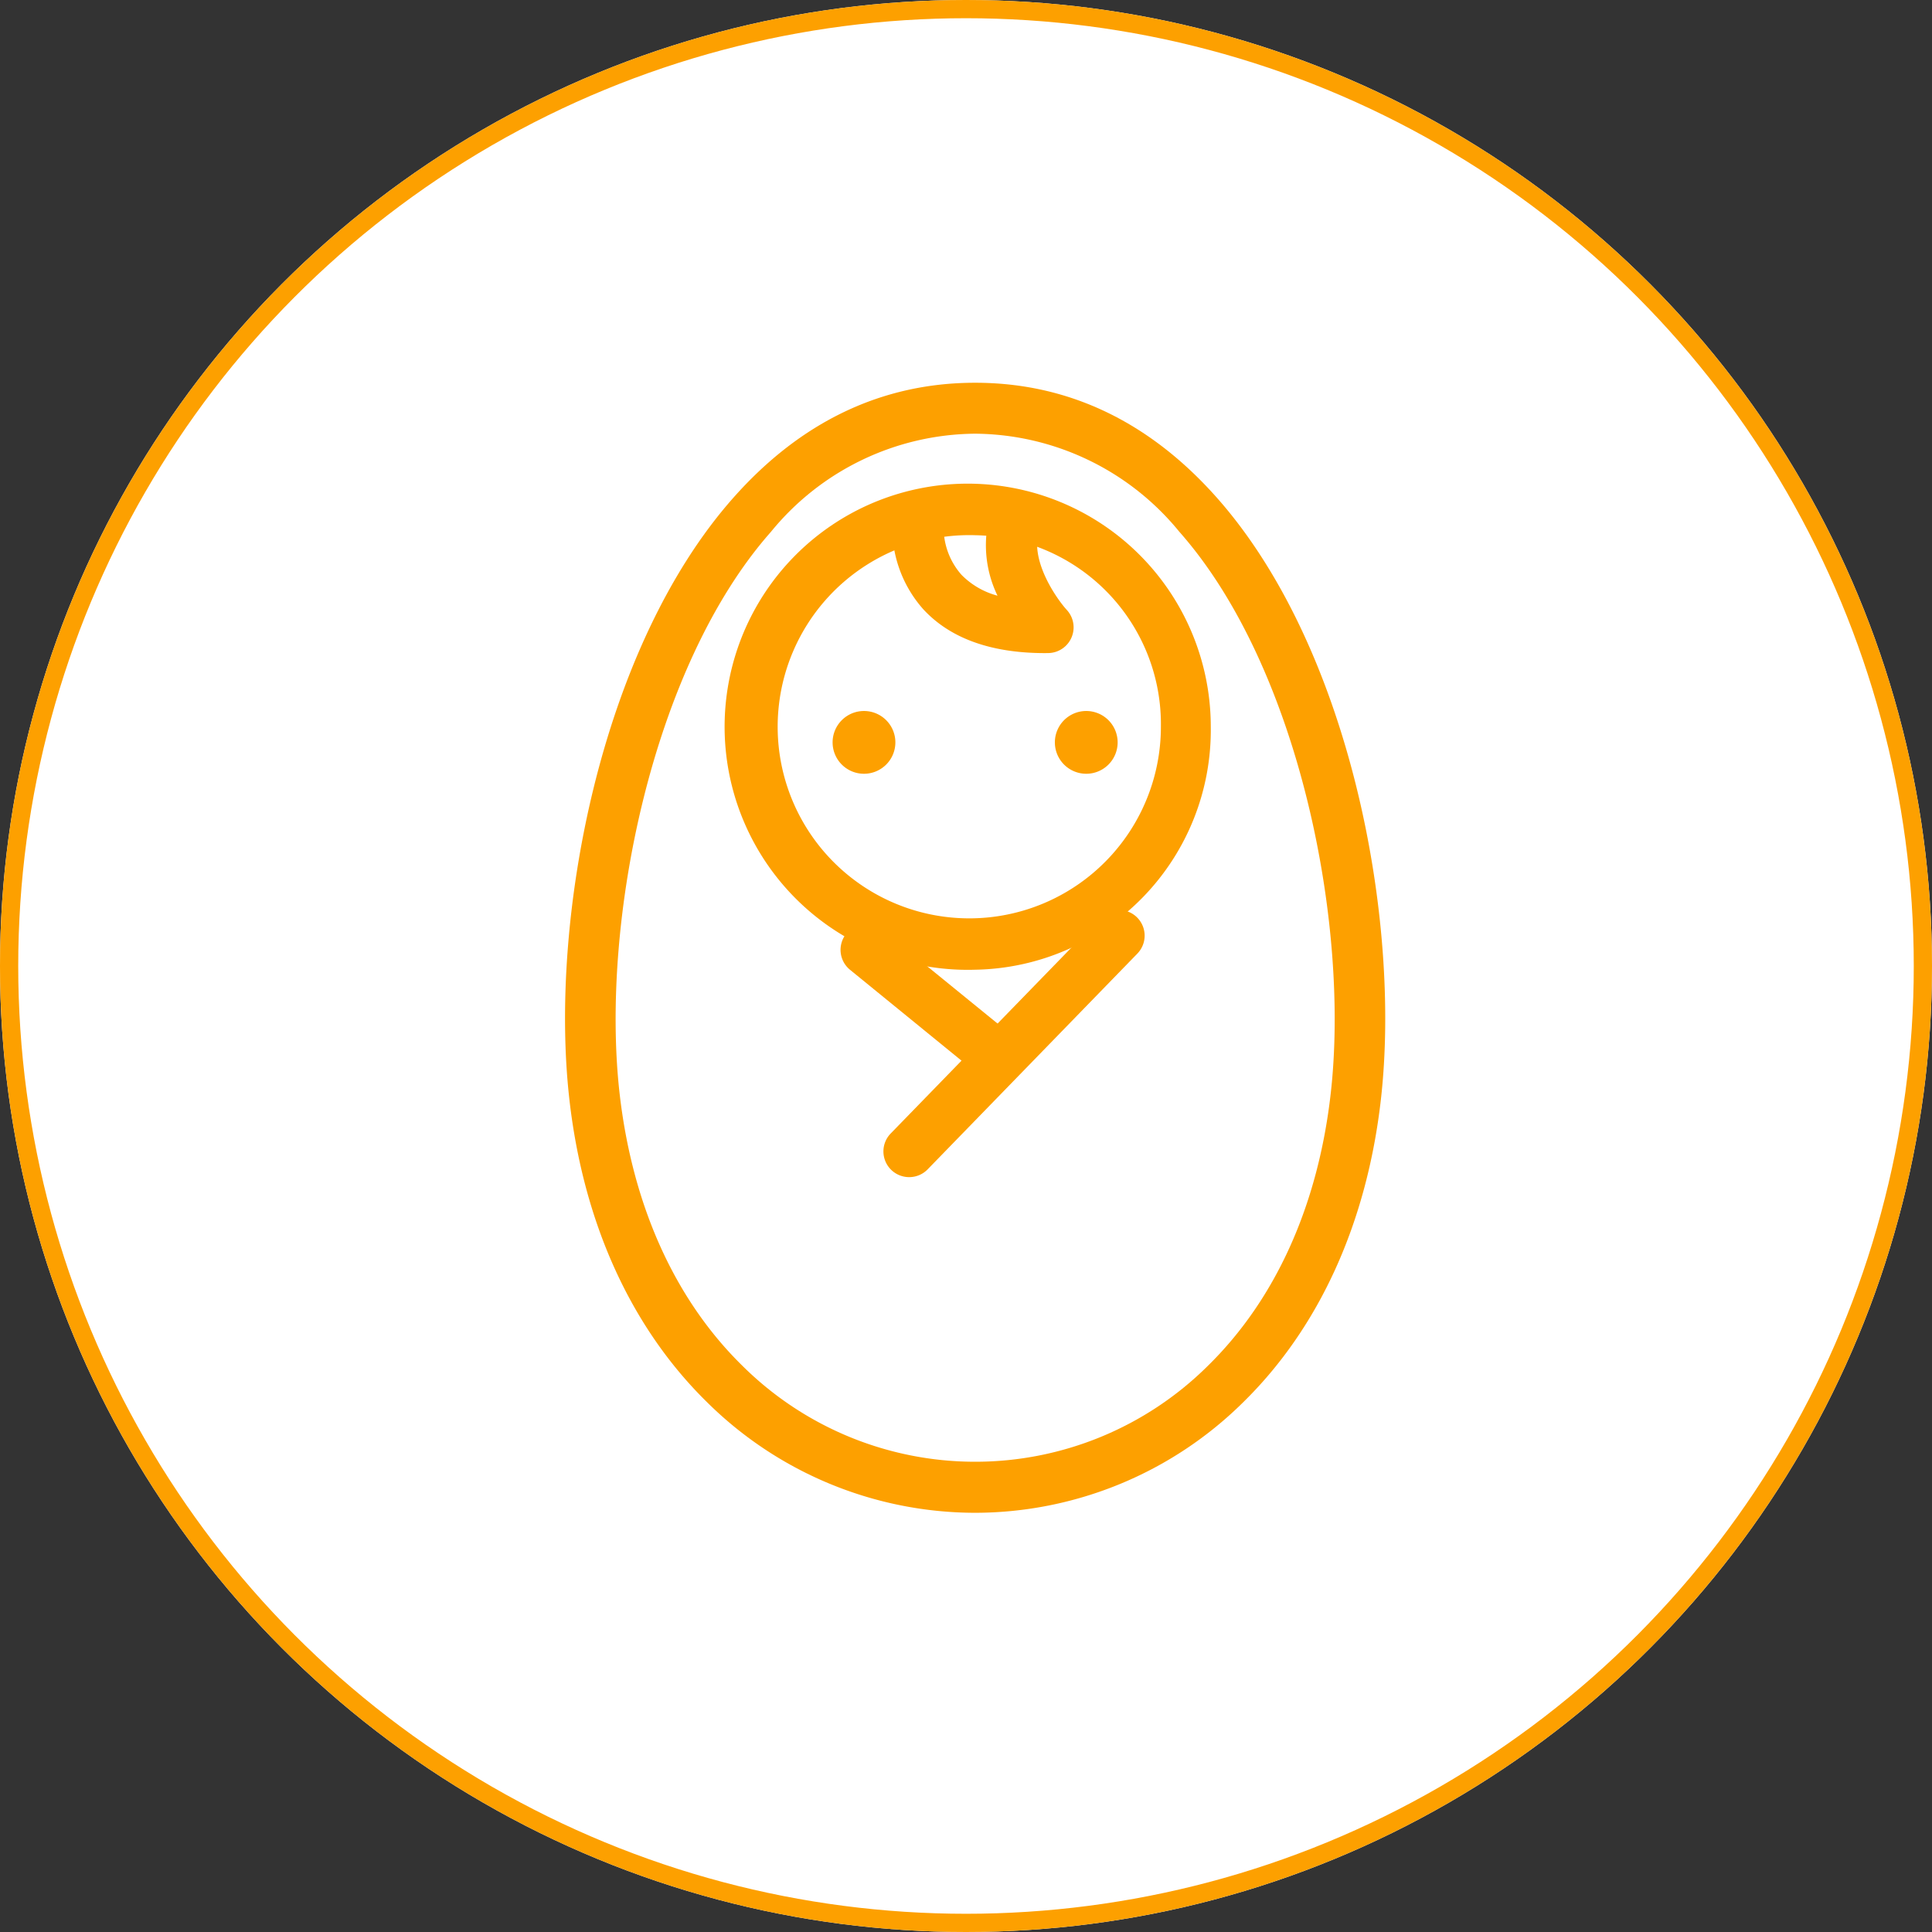
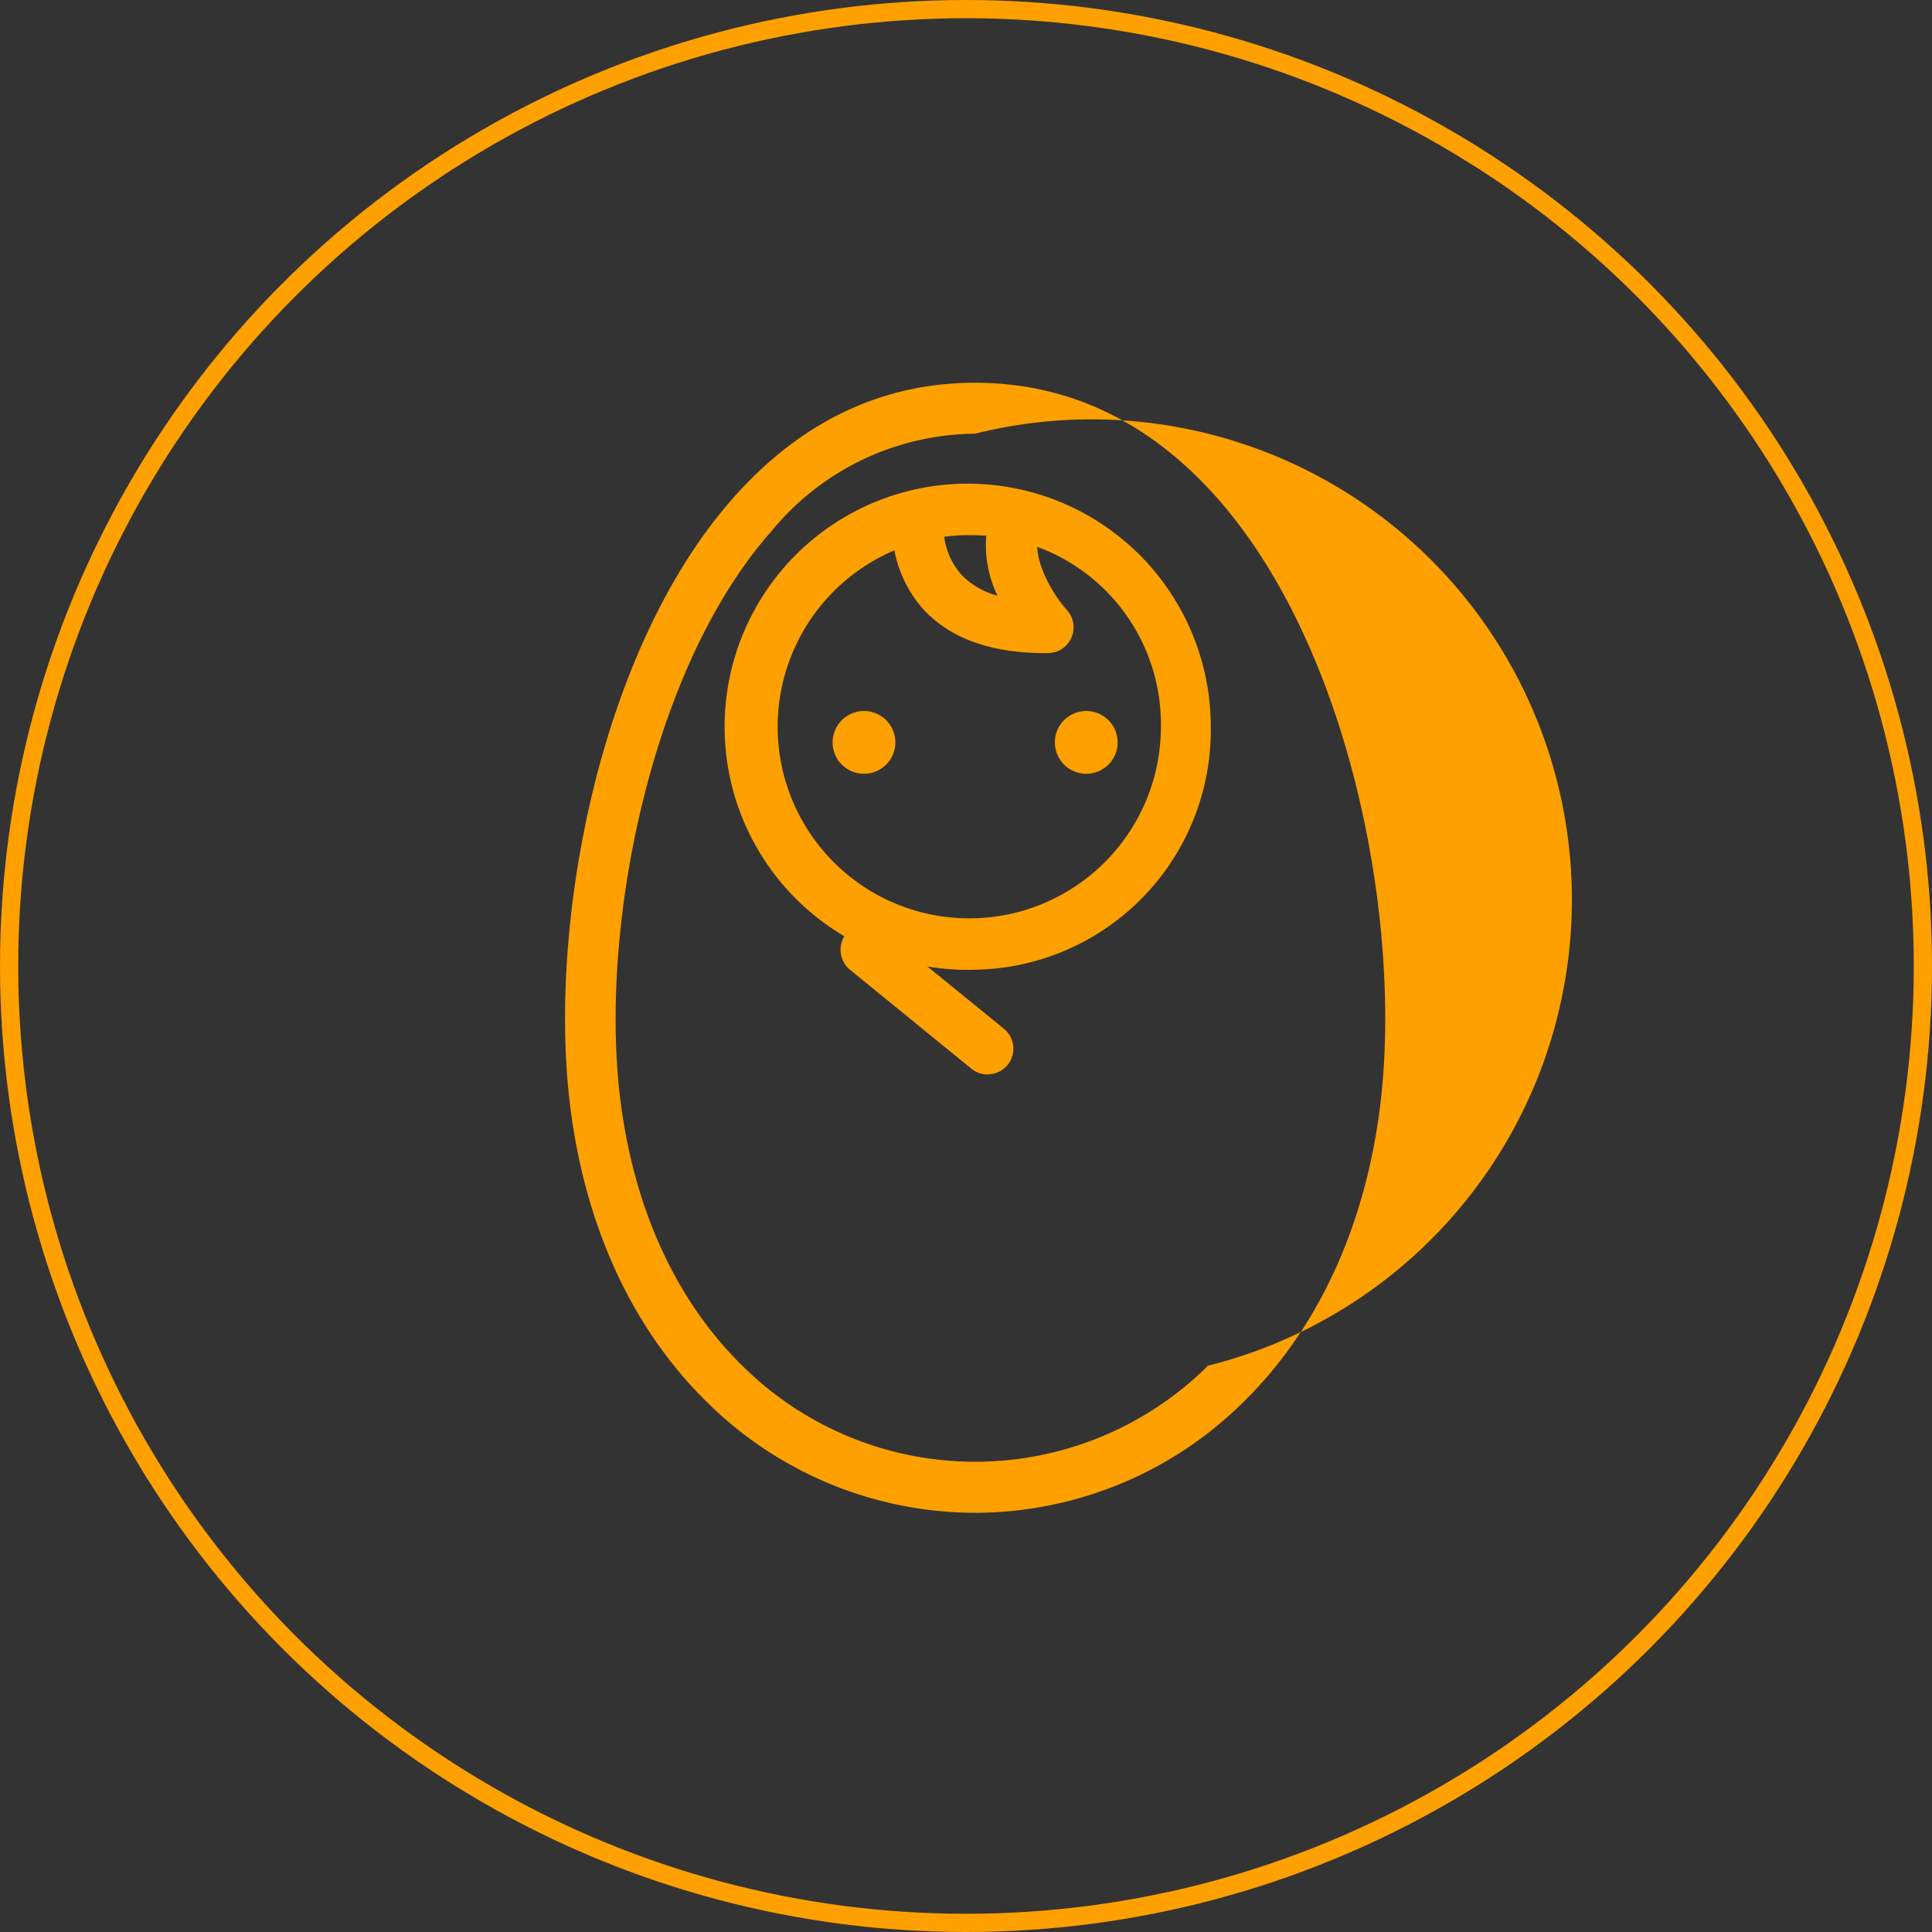
<svg xmlns="http://www.w3.org/2000/svg" width="106" height="106" viewBox="0 0 106 106">
  <rect x="0" y="0" width="106" height="106" fill="#333333" stroke="none" />
  <g id="グループ_47816" data-name="グループ 47816" transform="translate(-245 -1287)">
    <g id="楕円形_208" data-name="楕円形 208" transform="translate(245 1287)" fill="#fff" stroke="#fda000" stroke-width="1">
-       <circle cx="53" cy="53" r="53" stroke="none" />
      <circle cx="53" cy="53" r="52.5" fill="none" />
    </g>
    <g id="グループ_47616" data-name="グループ 47616" transform="translate(-432.165 594.445)">
      <g id="グループ_47615" data-name="グループ 47615" transform="translate(722.845 731.564)">
        <g id="グループ_47612" data-name="グループ 47612" transform="translate(0)">
          <g id="グループ_47611" data-name="グループ 47611">
            <path id="パス_44891" data-name="パス 44891" d="M741.949,752.239a1.722,1.722,0,1,0,1.722,1.722,1.722,1.722,0,0,0-1.722-1.722Z" transform="translate(-740.226 -752.239)" fill="#fda000" />
          </g>
        </g>
        <g id="グループ_47614" data-name="グループ 47614" transform="translate(12.195)">
          <g id="グループ_47613" data-name="グループ 47613">
            <path id="パス_44892" data-name="パス 44892" d="M767.874,752.239a1.722,1.722,0,1,0,1.722,1.722,1.723,1.723,0,0,0-1.722-1.722Z" transform="translate(-766.151 -752.239)" fill="#fda000" />
          </g>
        </g>
      </g>
-       <path id="パス_44893" data-name="パス 44893" d="M730.666,775.555a20.935,20.935,0,0,1-14.711-6.07c-4.172-4.093-6.784-9.841-7.552-16.623-1.112-9.812,1.661-24.71,8.993-32.992,3.71-4.191,8.174-6.315,13.271-6.315s9.56,2.125,13.269,6.315c7.332,8.282,10.106,23.18,8.994,32.993-.769,6.782-3.38,12.53-7.552,16.623A20.944,20.944,0,0,1,730.666,775.555Zm0-59.205a14.593,14.593,0,0,0-11.2,5.381c-6.548,7.4-9.365,21.476-8.307,30.814h0c.7,6.134,3.023,11.3,6.732,14.938a18.119,18.119,0,0,0,25.553,0c3.709-3.638,6.037-8.8,6.732-14.938,1.059-9.339-1.759-23.418-8.307-30.815A14.594,14.594,0,0,0,730.666,716.35Z" fill="#fda000" />
+       <path id="パス_44893" data-name="パス 44893" d="M730.666,775.555a20.935,20.935,0,0,1-14.711-6.07c-4.172-4.093-6.784-9.841-7.552-16.623-1.112-9.812,1.661-24.71,8.993-32.992,3.71-4.191,8.174-6.315,13.271-6.315s9.56,2.125,13.269,6.315c7.332,8.282,10.106,23.18,8.994,32.993-.769,6.782-3.38,12.53-7.552,16.623A20.944,20.944,0,0,1,730.666,775.555Zm0-59.205a14.593,14.593,0,0,0-11.2,5.381c-6.548,7.4-9.365,21.476-8.307,30.814h0c.7,6.134,3.023,11.3,6.732,14.938a18.119,18.119,0,0,0,25.553,0A14.594,14.594,0,0,0,730.666,716.35Z" fill="#fda000" />
      <path id="パス_44894" data-name="パス 44894" d="M741.441,752A13.337,13.337,0,1,1,754.37,738.67,13.15,13.15,0,0,1,741.441,752Zm0-23.839a10.513,10.513,0,1,0,10.192,10.509A10.365,10.365,0,0,0,741.441,728.161Z" transform="translate(-10.775 -6.241)" fill="#fda000" />
      <path id="パス_44895" data-name="パス 44895" d="M755.578,735.492c-2.958,0-5.2-.809-6.674-2.406a6.746,6.746,0,0,1-1.693-4.837,1.411,1.411,0,0,1,2.811.249,3.914,3.914,0,0,0,.98,2.7,4.33,4.33,0,0,0,1.975,1.144,6.357,6.357,0,0,1-.485-4.154,1.411,1.411,0,0,1,2.732.71c-.418,1.608,1.019,3.641,1.556,4.227a1.411,1.411,0,0,1-1.025,2.365Z" transform="translate(-21.083 -7.104)" fill="#fda000" />
-       <path id="パス_44896" data-name="パス 44896" d="M747.688,790.5a1.411,1.411,0,0,1-1.012-2.395l11.509-11.837a1.411,1.411,0,0,1,2.024,1.967L748.7,790.076A1.409,1.409,0,0,1,747.688,790.5Z" transform="translate(-20.642 -33.361)" fill="#fda000" />
      <path id="パス_44897" data-name="パス 44897" d="M749.1,785.664a1.408,1.408,0,0,1-.891-.317l-6.658-5.426a1.411,1.411,0,1,1,1.783-2.188L750,783.159a1.411,1.411,0,0,1-.893,2.5Z" transform="translate(-17.749 -34.158)" fill="#fda000" />
    </g>
  </g>
</svg>